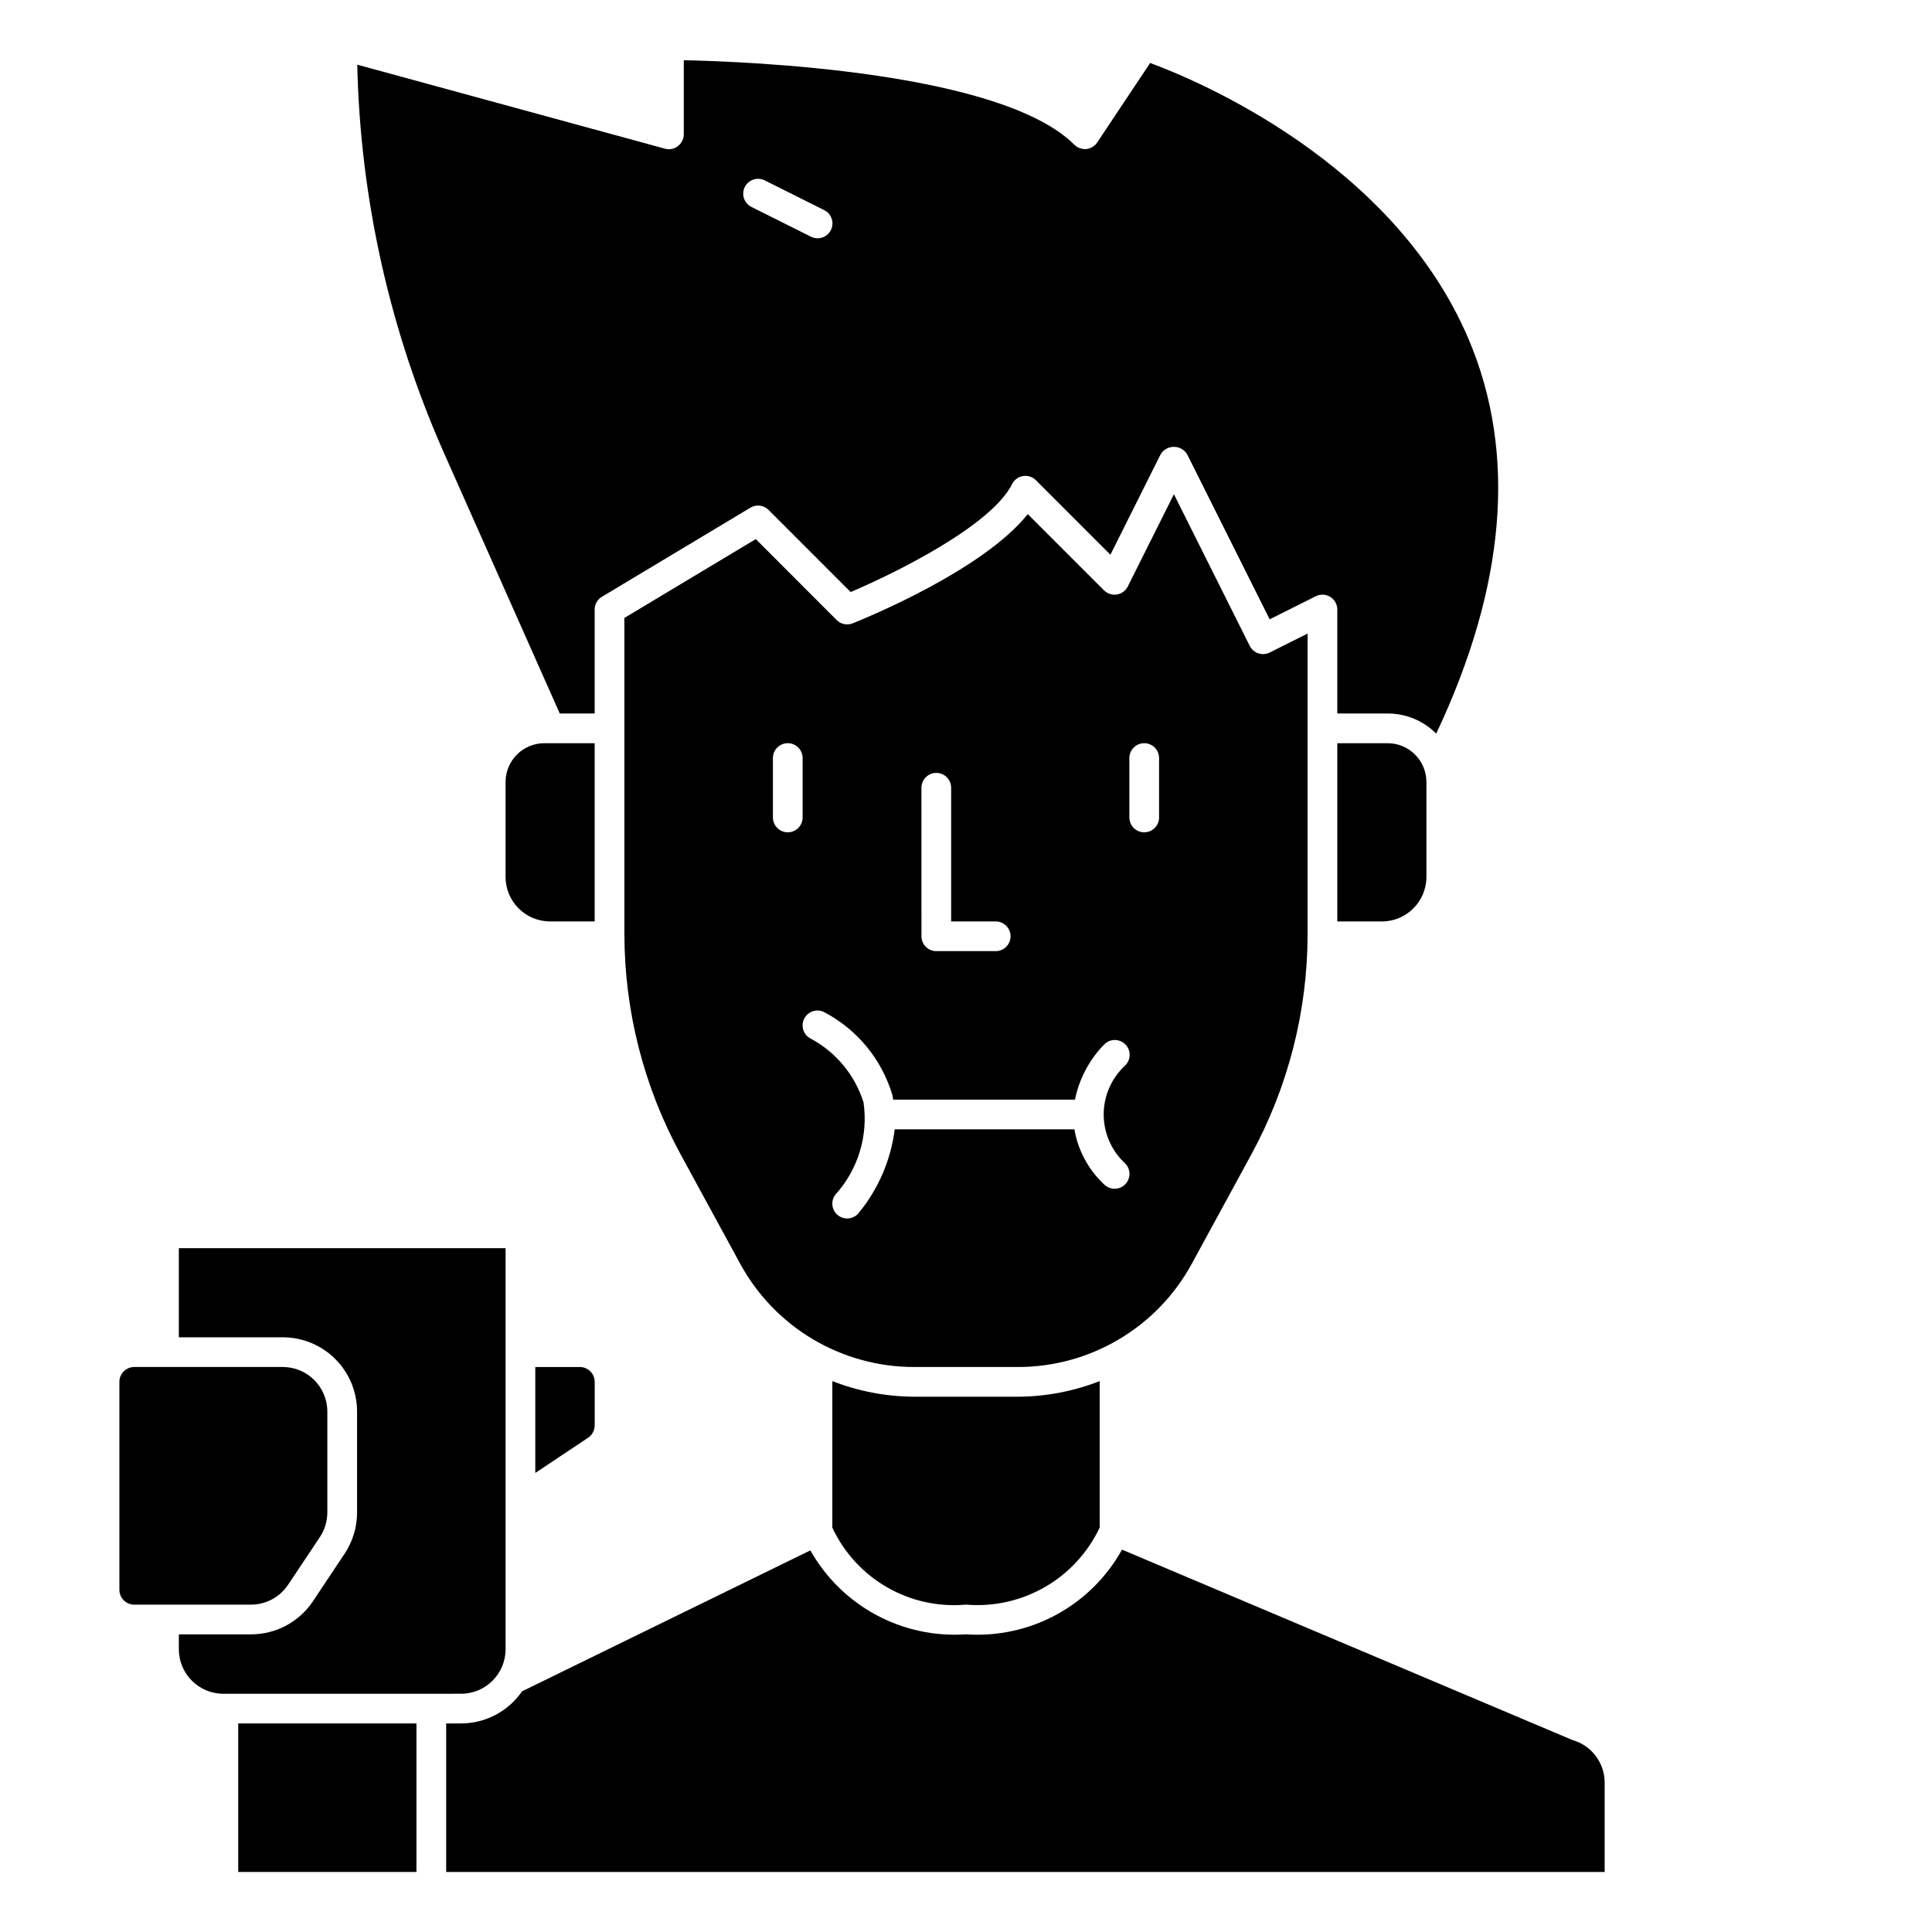
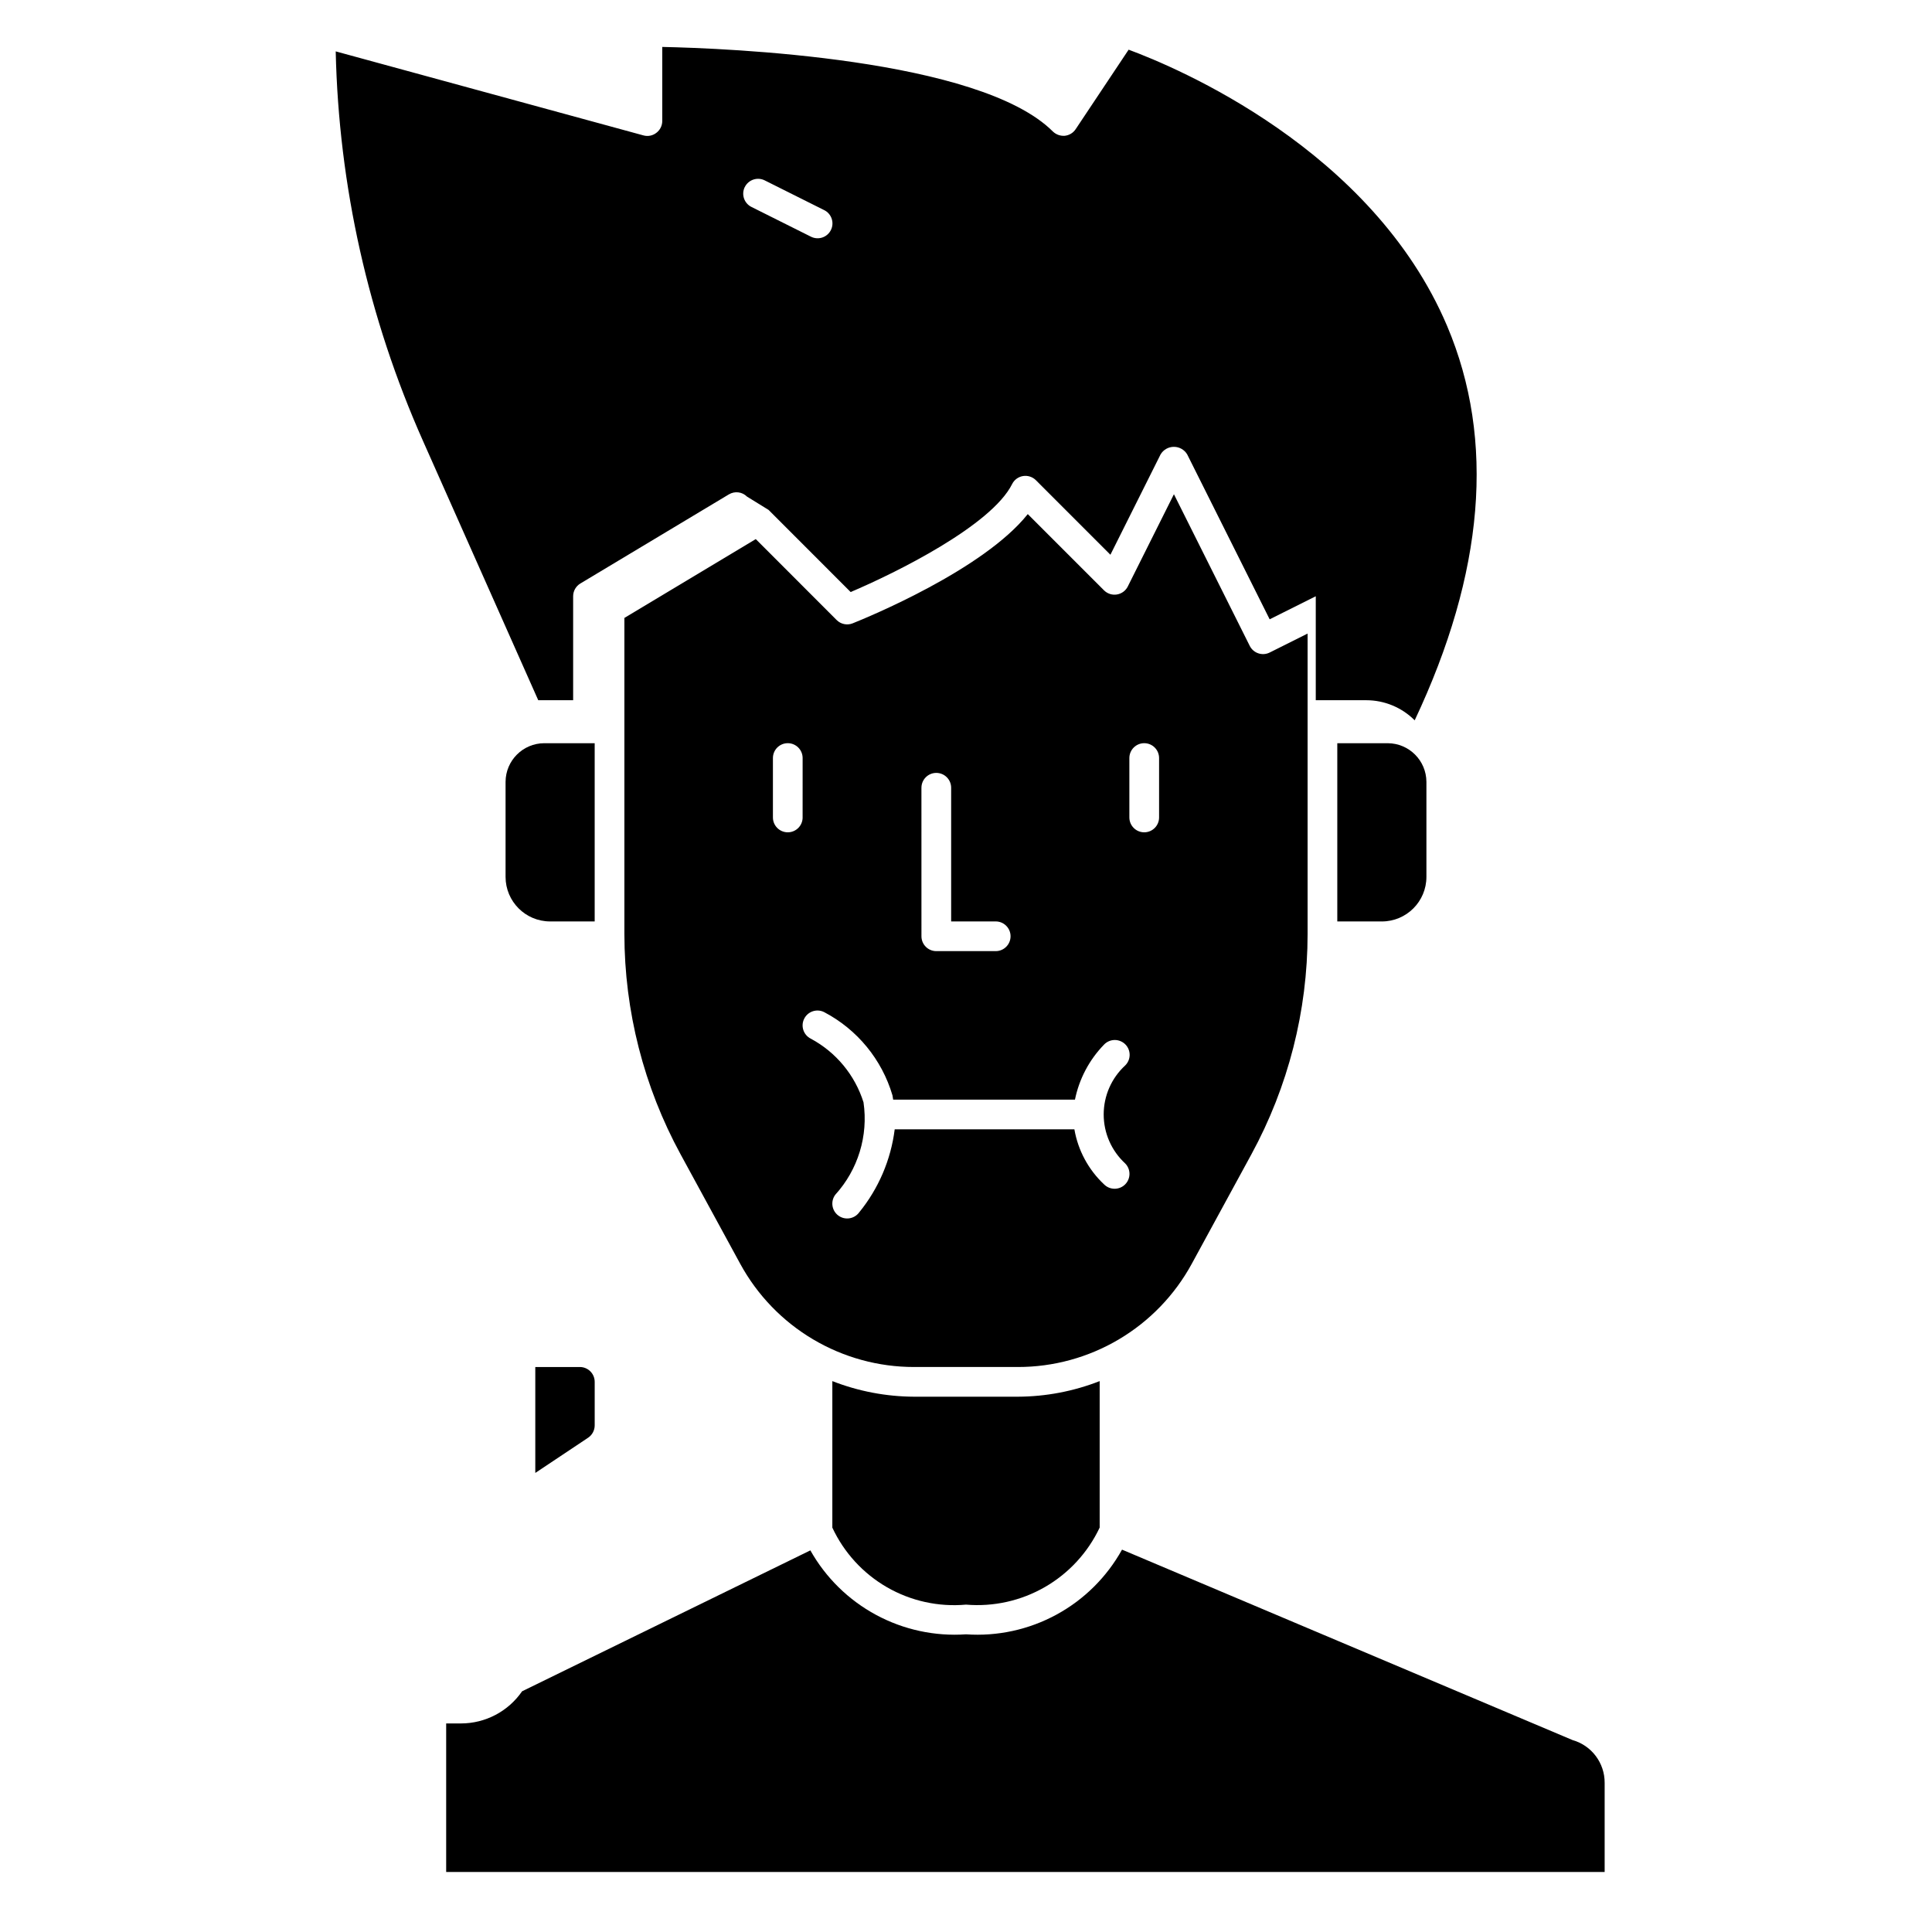
<svg xmlns="http://www.w3.org/2000/svg" fill="#000000" width="800px" height="800px" version="1.1" viewBox="144 144 512 512">
  <g>
    <path d="m386.25 514.14c-7.418-0.031-14.766-1.434-21.672-4.133v38.832c3.09 6.629 8.148 12.148 14.488 15.801 6.34 3.648 13.648 5.258 20.938 4.602 7.281 0.617 14.578-1.008 20.91-4.66 6.332-3.648 11.395-9.148 14.512-15.758v-38.816c-6.906 2.699-14.254 4.102-21.672 4.133z" />
    <path d="m413.75 506.27c9.43 0.008 18.684-2.531 26.793-7.344 8.109-4.809 14.77-11.719 19.281-19.996l15.801-29.008c9.77-17.926 14.891-38.012 14.902-58.426v-79.594l-10.043 5.023h-0.004c-1.941 0.973-4.305 0.188-5.281-1.758l-20.098-40.191-12.227 24.449h0.004c-0.566 1.129-1.641 1.918-2.891 2.121-1.246 0.203-2.516-0.207-3.41-1.098l-20.207-20.207c-11.77 14.785-42.602 27.426-46.398 28.945h0.004c-1.465 0.59-3.137 0.246-4.254-0.867l-21.434-21.453-34.82 20.895v83.734c0.016 20.414 5.137 40.5 14.902 58.426l15.801 29.008c4.512 8.281 11.172 15.191 19.281 20 8.109 4.812 17.363 7.348 26.793 7.34zm29.543-161.38c0-2.176 1.766-3.938 3.938-3.938 2.176 0 3.938 1.762 3.938 3.938v15.742c0 2.176-1.762 3.938-3.938 3.938-2.172 0-3.938-1.762-3.938-3.938zm-55.105 7.871h0.004c0-2.172 1.762-3.934 3.934-3.934 2.176 0 3.938 1.762 3.938 3.934v35.426h11.809c2.172 0 3.934 1.762 3.934 3.934 0 2.176-1.762 3.938-3.934 3.938h-15.746c-2.172 0-3.934-1.762-3.934-3.938zm-31.488 7.871h0.004c0 2.176-1.762 3.938-3.938 3.938-2.172 0-3.934-1.762-3.934-3.938v-15.742c0-2.176 1.762-3.938 3.934-3.938 2.176 0 3.938 1.762 3.938 3.938zm14.957 104.7h0.004c-1.305 1.738-3.773 2.094-5.512 0.789-1.738-1.305-2.09-3.773-0.785-5.512 6.023-6.629 8.77-15.609 7.477-24.473-2.273-7.238-7.289-13.297-13.973-16.879-1.945-0.977-2.727-3.344-1.75-5.285 0.973-1.945 3.34-2.731 5.285-1.754 8.77 4.598 15.301 12.547 18.105 22.043 0.086 0.379 0.117 0.789 0.188 1.148h48.18c1.121-5.504 3.801-10.57 7.719-14.594 0.734-0.762 1.742-1.195 2.797-1.207 1.055-0.008 2.07 0.406 2.82 1.148 0.746 0.746 1.164 1.762 1.156 2.816-0.008 1.059-0.441 2.066-1.199 2.801-3.621 3.336-5.68 8.039-5.68 12.965s2.059 9.625 5.68 12.965c1.539 1.539 1.539 4.035 0 5.574-1.539 1.539-4.035 1.539-5.574 0-4.141-3.883-6.902-9.004-7.871-14.598h-47.617c-1.016 8.094-4.289 15.734-9.445 22.051z" />
-     <path d="m220.34 563.99 8.422-12.633c1.285-1.93 1.977-4.195 1.984-6.512v-26.766c0-6.519-5.285-11.809-11.809-11.809h-39.359c-2.176 0-3.938 1.762-3.938 3.938v55.105c0 1.043 0.414 2.043 1.152 2.781s1.742 1.152 2.785 1.152h30.938c3.949 0 7.633-1.973 9.824-5.258z" />
-     <path d="m347.68 279.13 21.75 21.766c11.973-5.078 37.289-17.609 42.793-28.613v-0.004c0.566-1.129 1.641-1.918 2.887-2.121 1.25-0.199 2.516 0.207 3.41 1.098l19.75 19.758 13.305-26.609v0.004c0.742-1.238 2.078-1.992 3.519-1.992s2.777 0.754 3.519 1.992l21.859 43.715 12.219-6.109c1.223-0.617 2.672-0.555 3.836 0.164 1.164 0.719 1.871 1.988 1.871 3.356v27.551h13.383c4.816 0 9.434 1.918 12.832 5.328 18.422-39.047 21.426-74.211 8.598-104.5-19.902-46.902-71.812-68.574-84.406-73.227l-14.043 21.074c-0.652 0.984-1.715 1.625-2.891 1.742-1.16 0.086-2.305-0.328-3.148-1.137-19.441-19.426-86.512-22.055-103.51-22.41v19.625c0 1.238-0.582 2.406-1.574 3.148-0.973 0.758-2.246 1.004-3.434 0.668l-81.531-22.262c0.797 35.617 8.664 70.723 23.145 103.27l30.527 68.676h9.25v-27.551c0-1.383 0.727-2.668 1.914-3.379l39.359-23.617v0.004c1.551-0.934 3.531-0.688 4.809 0.59zm-6.297-85.57c0.973-1.941 3.34-2.731 5.281-1.754l15.742 7.871h0.004c0.941 0.461 1.66 1.281 1.992 2.277 0.336 0.992 0.262 2.078-0.211 3.019-0.469 0.938-1.293 1.648-2.293 1.977-0.996 0.324-2.082 0.242-3.016-0.238l-15.742-7.871c-0.938-0.465-1.648-1.285-1.977-2.273-0.332-0.992-0.254-2.074 0.211-3.008z" />
-     <path d="m266.18 592.86c6.519 0 11.805-5.285 11.805-11.809v-106.27h-86.59v23.617h27.551c5.219 0 10.227 2.074 13.918 5.766 3.688 3.691 5.762 8.695 5.762 13.914v26.766c0 3.883-1.152 7.68-3.305 10.91l-8.422 12.641v0.004c-3.66 5.457-9.805 8.73-16.375 8.719h-19.129v3.938c0 6.523 5.285 11.809 11.809 11.809z" />
+     <path d="m347.68 279.13 21.75 21.766c11.973-5.078 37.289-17.609 42.793-28.613v-0.004c0.566-1.129 1.641-1.918 2.887-2.121 1.25-0.199 2.516 0.207 3.41 1.098l19.75 19.758 13.305-26.609v0.004c0.742-1.238 2.078-1.992 3.519-1.992s2.777 0.754 3.519 1.992l21.859 43.715 12.219-6.109v27.551h13.383c4.816 0 9.434 1.918 12.832 5.328 18.422-39.047 21.426-74.211 8.598-104.5-19.902-46.902-71.812-68.574-84.406-73.227l-14.043 21.074c-0.652 0.984-1.715 1.625-2.891 1.742-1.16 0.086-2.305-0.328-3.148-1.137-19.441-19.426-86.512-22.055-103.51-22.41v19.625c0 1.238-0.582 2.406-1.574 3.148-0.973 0.758-2.246 1.004-3.434 0.668l-81.531-22.262c0.797 35.617 8.664 70.723 23.145 103.27l30.527 68.676h9.25v-27.551c0-1.383 0.727-2.668 1.914-3.379l39.359-23.617v0.004c1.551-0.934 3.531-0.688 4.809 0.59zm-6.297-85.57c0.973-1.941 3.34-2.731 5.281-1.754l15.742 7.871h0.004c0.941 0.461 1.66 1.281 1.992 2.277 0.336 0.992 0.262 2.078-0.211 3.019-0.469 0.938-1.293 1.648-2.293 1.977-0.996 0.324-2.082 0.242-3.016-0.238l-15.742-7.871c-0.938-0.465-1.648-1.285-1.977-2.273-0.332-0.992-0.254-2.074 0.211-3.008z" />
    <path d="m262.24 600.73v39.359h307.01v-23.617 0.004c0.031-5.262-3.445-9.895-8.5-11.336l-119.4-50.469c-4.047 7.285-10.082 13.266-17.406 17.242-7.324 3.973-15.625 5.777-23.938 5.199-8.277 0.57-16.543-1.215-23.844-5.152s-13.336-9.863-17.406-17.094l-76.398 37.344v0.004c-3.668 5.324-9.715 8.508-16.176 8.516z" />
    <path d="m301.6 521.74v-11.531c0-1.043-0.414-2.047-1.152-2.785-0.738-0.738-1.738-1.152-2.781-1.152h-11.809v28.07l13.988-9.328v0.004c1.094-0.73 1.754-1.961 1.754-3.277z" />
-     <path d="m207.13 600.73h47.23v39.359h-47.23z" />
    <path d="m511.78 340.96h-13.383v47.23l11.809 0.004c6.519 0 11.809-5.289 11.809-11.809v-25.191c-0.027-5.641-4.594-10.207-10.234-10.234z" />
    <path d="m277.98 351.19v25.191c0 6.519 5.289 11.809 11.809 11.809h11.809v-47.23h-13.383v-0.004c-5.641 0.027-10.207 4.594-10.234 10.234z" />
  </g>
</svg>